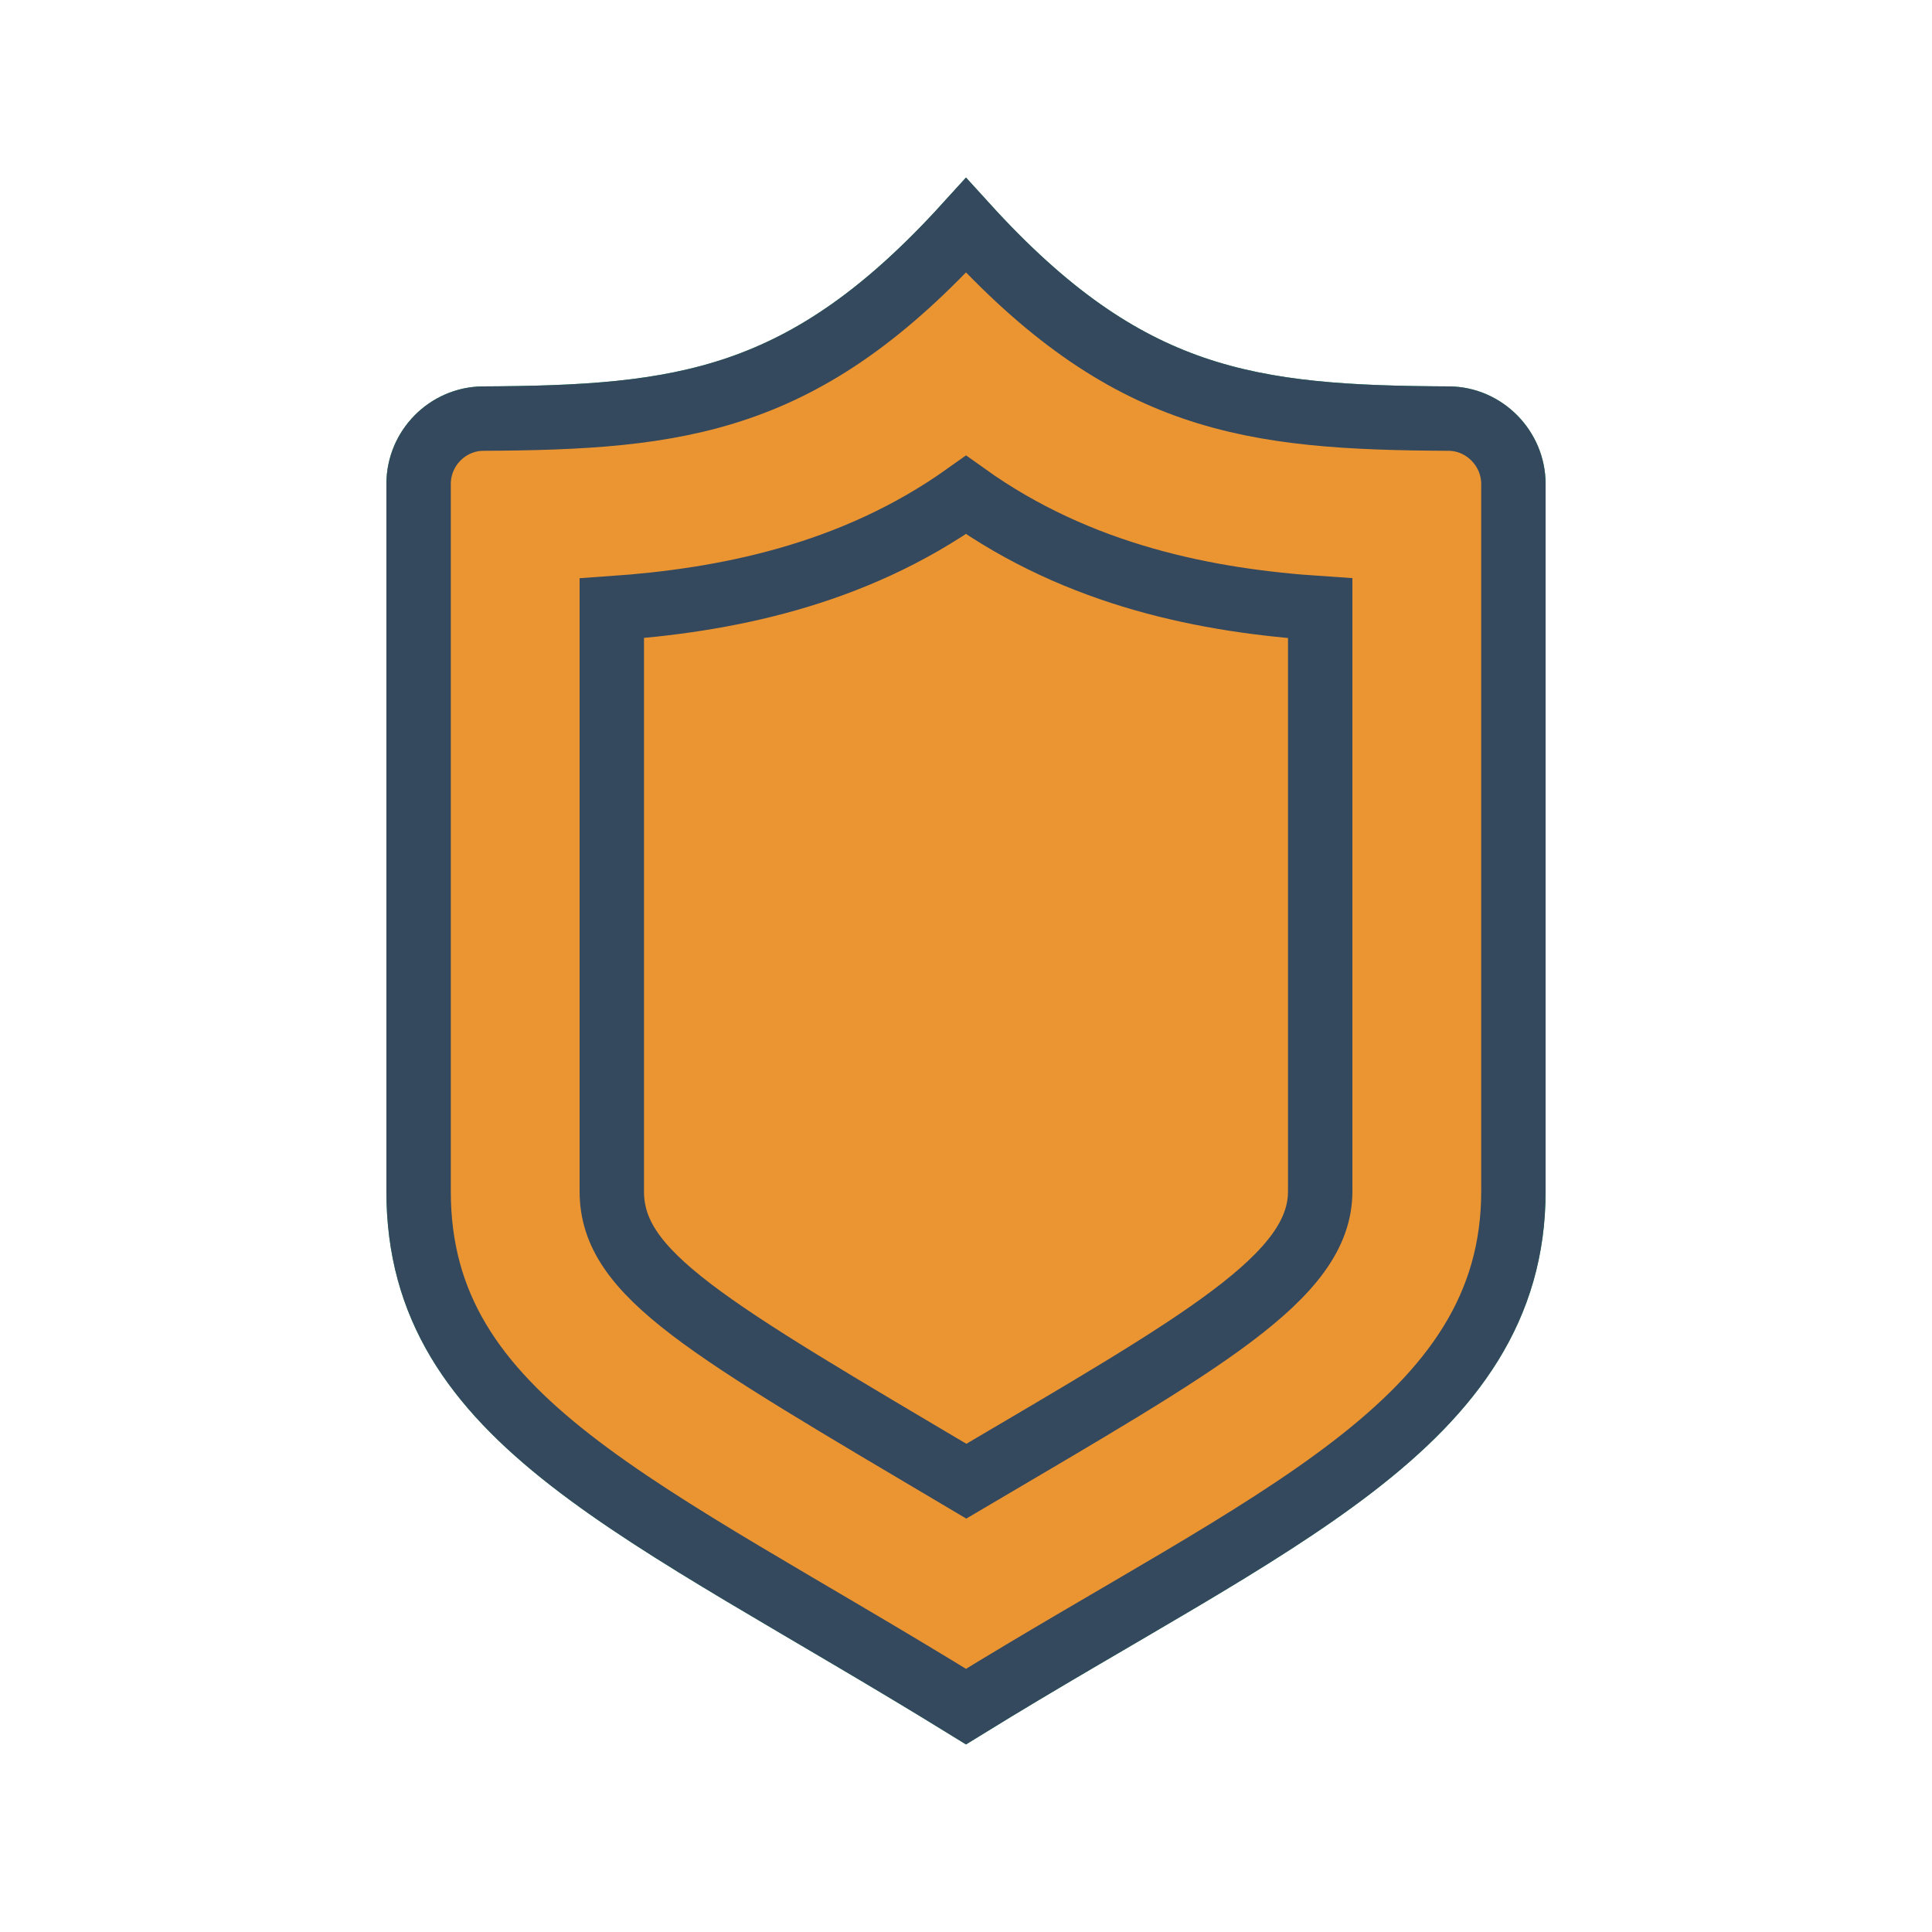
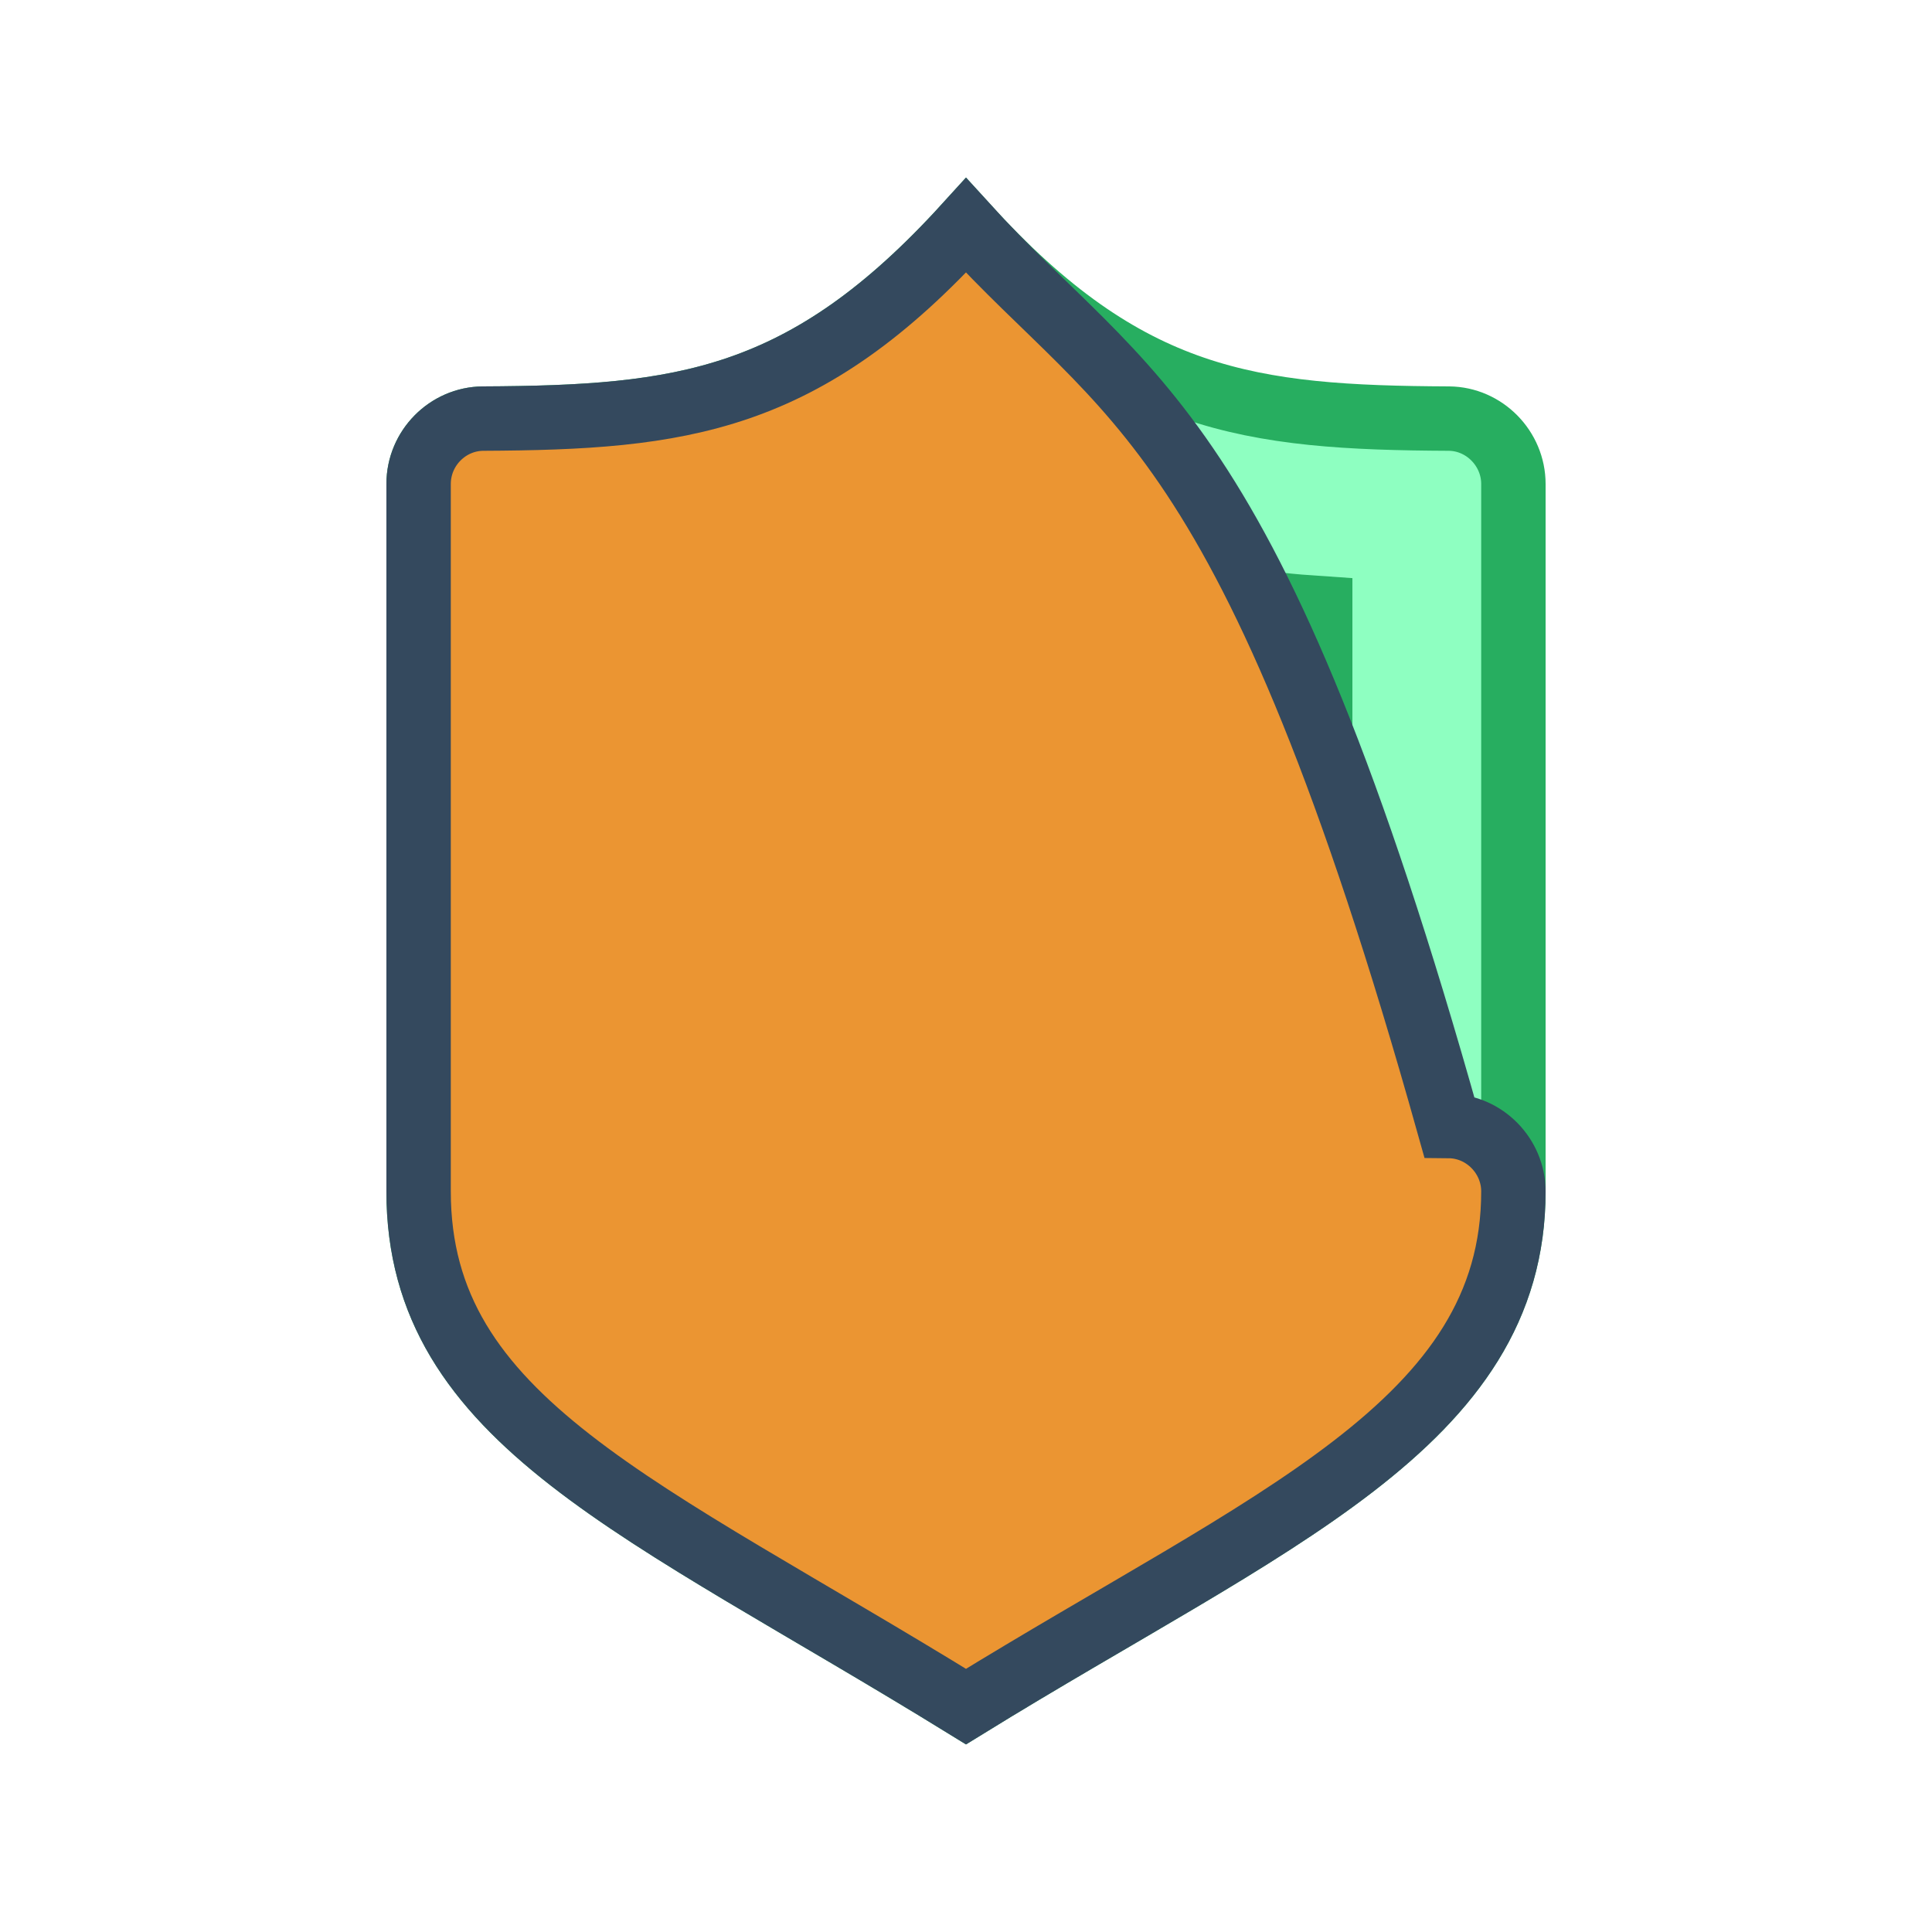
<svg xmlns="http://www.w3.org/2000/svg" version="1.1" viewBox="0 0 60 60" xml:space="preserve" data-animoptions="{'duration':'1.5', 'repeat':'0', 'repeatDelay':'0.5'}">
  <g class="lievo-main">
    <g class="lievo-filledicon lievo-lineicon">
      <g data-animdata="     {      'steps':[       {        'duration':'0.3',        'position':'1',        'vars':{         'rotation':'-=5',         'transformOrigin':'center bottom'        }       },       {        'duration':'0.3',        'vars':{         'rotation':'0'        }       }      ]     }    ">
        <path fill="#8EFFC1" stroke="#27AE60" stroke-width="2" stroke-linecap="square" stroke-miterlimit="2" d="M30,7c-5,5.5-8.83,5.97-15,6c-1.1,0.01-2,0.92-2,2.03V37c0,7.14,6.91,9.78,17,16c9.44-5.82,17-8.77,17-16V15.03c0-1.1-0.9-2.02-2-2.03C38.83,12.97,35,12.5,30,7z" />
        <path class="lievo-altstroke" fill="#2ECC71" stroke="#27AE60" stroke-width="2" stroke-linecap="square" stroke-miterlimit="2" d="M30,15.37c3.54,2.53,7.54,3.29,11,3.52V37c0,2.66-3.68,4.69-10.99,9C21.93,41.21,19,39.58,19,37V18.89C22.46,18.65,26.46,17.89,30,15.37z" />
      </g>
      <path class="lievo-savelinecap lievo-likestroke" fill="none" stroke="#505050" stroke-width="2" stroke-linecap="square" stroke-miterlimit="10" d="M83.09,13.67L80,13.87L78,14l1.81-0.89l2.76-1.37L83.09,13.67z M82.83,12.71l45.4-12.16" data-animdata="     {      'steps':[       {        'duration':'0',        'position':'0',        'vars':{         'opacity':'1'        }       },       {        'duration':'1',        'vars':{         'x':'-=45',         'y':'+=13'        }       },       {        'duration':'0.2',        'vars':{         'path':'M83.09,13.67L80,13.87l-0.1-0.41l-0.09-0.36l2.76-1.37L83.09,13.67z M82.83,12.71l45.4-12.16',         'x':'-=6',         'y':'+=2'        }       },       {        'duration':'0.5',        'vars':{         'rotation':'-=45',         'y':'+=5',         'x':'-=10',         'transformOrigin':'left bottom'        }       },       {        'duration':'1',        'vars':{         'x':'-=5',         'y':'+=19.5'        }       },       {        'duration':'1',        'vars':{         'rotation':'+=60'        }       },       {        'duration':'1',        'position':'+=1',        'vars':{         'opacity':'0'        }       }      ]     }    " />
    </g>
    <g class="lievo-solidicon">
      <g data-animdata="     {      'steps':[       {        'duration':'0.3',        'position':'1',        'vars':{         'rotation':'-=5',         'transformOrigin':'center bottom'        }       },       {        'duration':'0.3',        'vars':{         'rotation':'0'        }       }      ]     }    ">
-         <path fill="#EB9532" stroke="#34495E" stroke-width="2" stroke-linecap="square" stroke-miterlimit="2" d="M30,7c-5,5.5-8.83,5.97-15,6c-1.1,0.01-2,0.92-2,2.03V37c0,7.14,6.91,9.78,17,16c9.44-5.82,17-8.77,17-16V15.03c0-1.1-0.9-2.02-2-2.03C38.83,12.97,35,12.5,30,7z" />
-         <path class="lievo-solidbg" fill="none" stroke="#34495E" stroke-width="2" stroke-linecap="square" stroke-miterlimit="2" d="M30,15.37c3.54,2.53,7.54,3.29,11,3.52V37c0,2.66-3.68,4.69-10.99,9C21.93,41.21,19,39.58,19,37V18.89C22.46,18.65,26.46,17.89,30,15.37z" />
+         <path fill="#EB9532" stroke="#34495E" stroke-width="2" stroke-linecap="square" stroke-miterlimit="2" d="M30,7c-5,5.5-8.83,5.97-15,6c-1.1,0.01-2,0.92-2,2.03V37c0,7.14,6.91,9.78,17,16c9.44-5.82,17-8.77,17-16c0-1.1-0.9-2.02-2-2.03C38.83,12.97,35,12.5,30,7z" />
      </g>
      <path class="lievo-savelinecap lievo-likestroke" fill="none" stroke="#34495E" stroke-width="2" stroke-linecap="square" stroke-miterlimit="10" d="M83.09,13.67L80,13.87L78,14l1.81-0.89l2.76-1.37L83.09,13.67z M82.83,12.71l45.4-12.16" data-animdata="     {      'steps':[       {        'duration':'0',        'position':'0',        'vars':{         'opacity':'1'        }       },       {        'duration':'1',        'vars':{         'x':'-=45',         'y':'+=13'        }       },       {        'duration':'0.2',        'vars':{         'path':'M83.09,13.67L80,13.87l-0.1-0.41l-0.09-0.36l2.76-1.37L83.09,13.67z M82.83,12.71l45.4-12.16',         'x':'-=6',         'y':'+=2'        }       },       {        'duration':'0.5',        'vars':{         'rotation':'-=45',         'y':'+=5',         'x':'-=10',         'transformOrigin':'left bottom'        }       },       {        'duration':'1.5',        'vars':{         'x':'-=5',         'y':'+=19.5'        }       },       {        'duration':'1',        'vars':{         'rotation':'+=60'        }       },       {        'duration':'1',        'position':'+=1',        'vars':{         'opacity':'0'        }       },       {        'duration':'0',        'vars':{         'path':'M83.09,13.67L80,13.87L78,14l1.81-0.89l2.76-1.37L83.09,13.67z M82.83,12.71l45.4-12.16'        }       }      ]     }    " />
    </g>
  </g>
</svg>